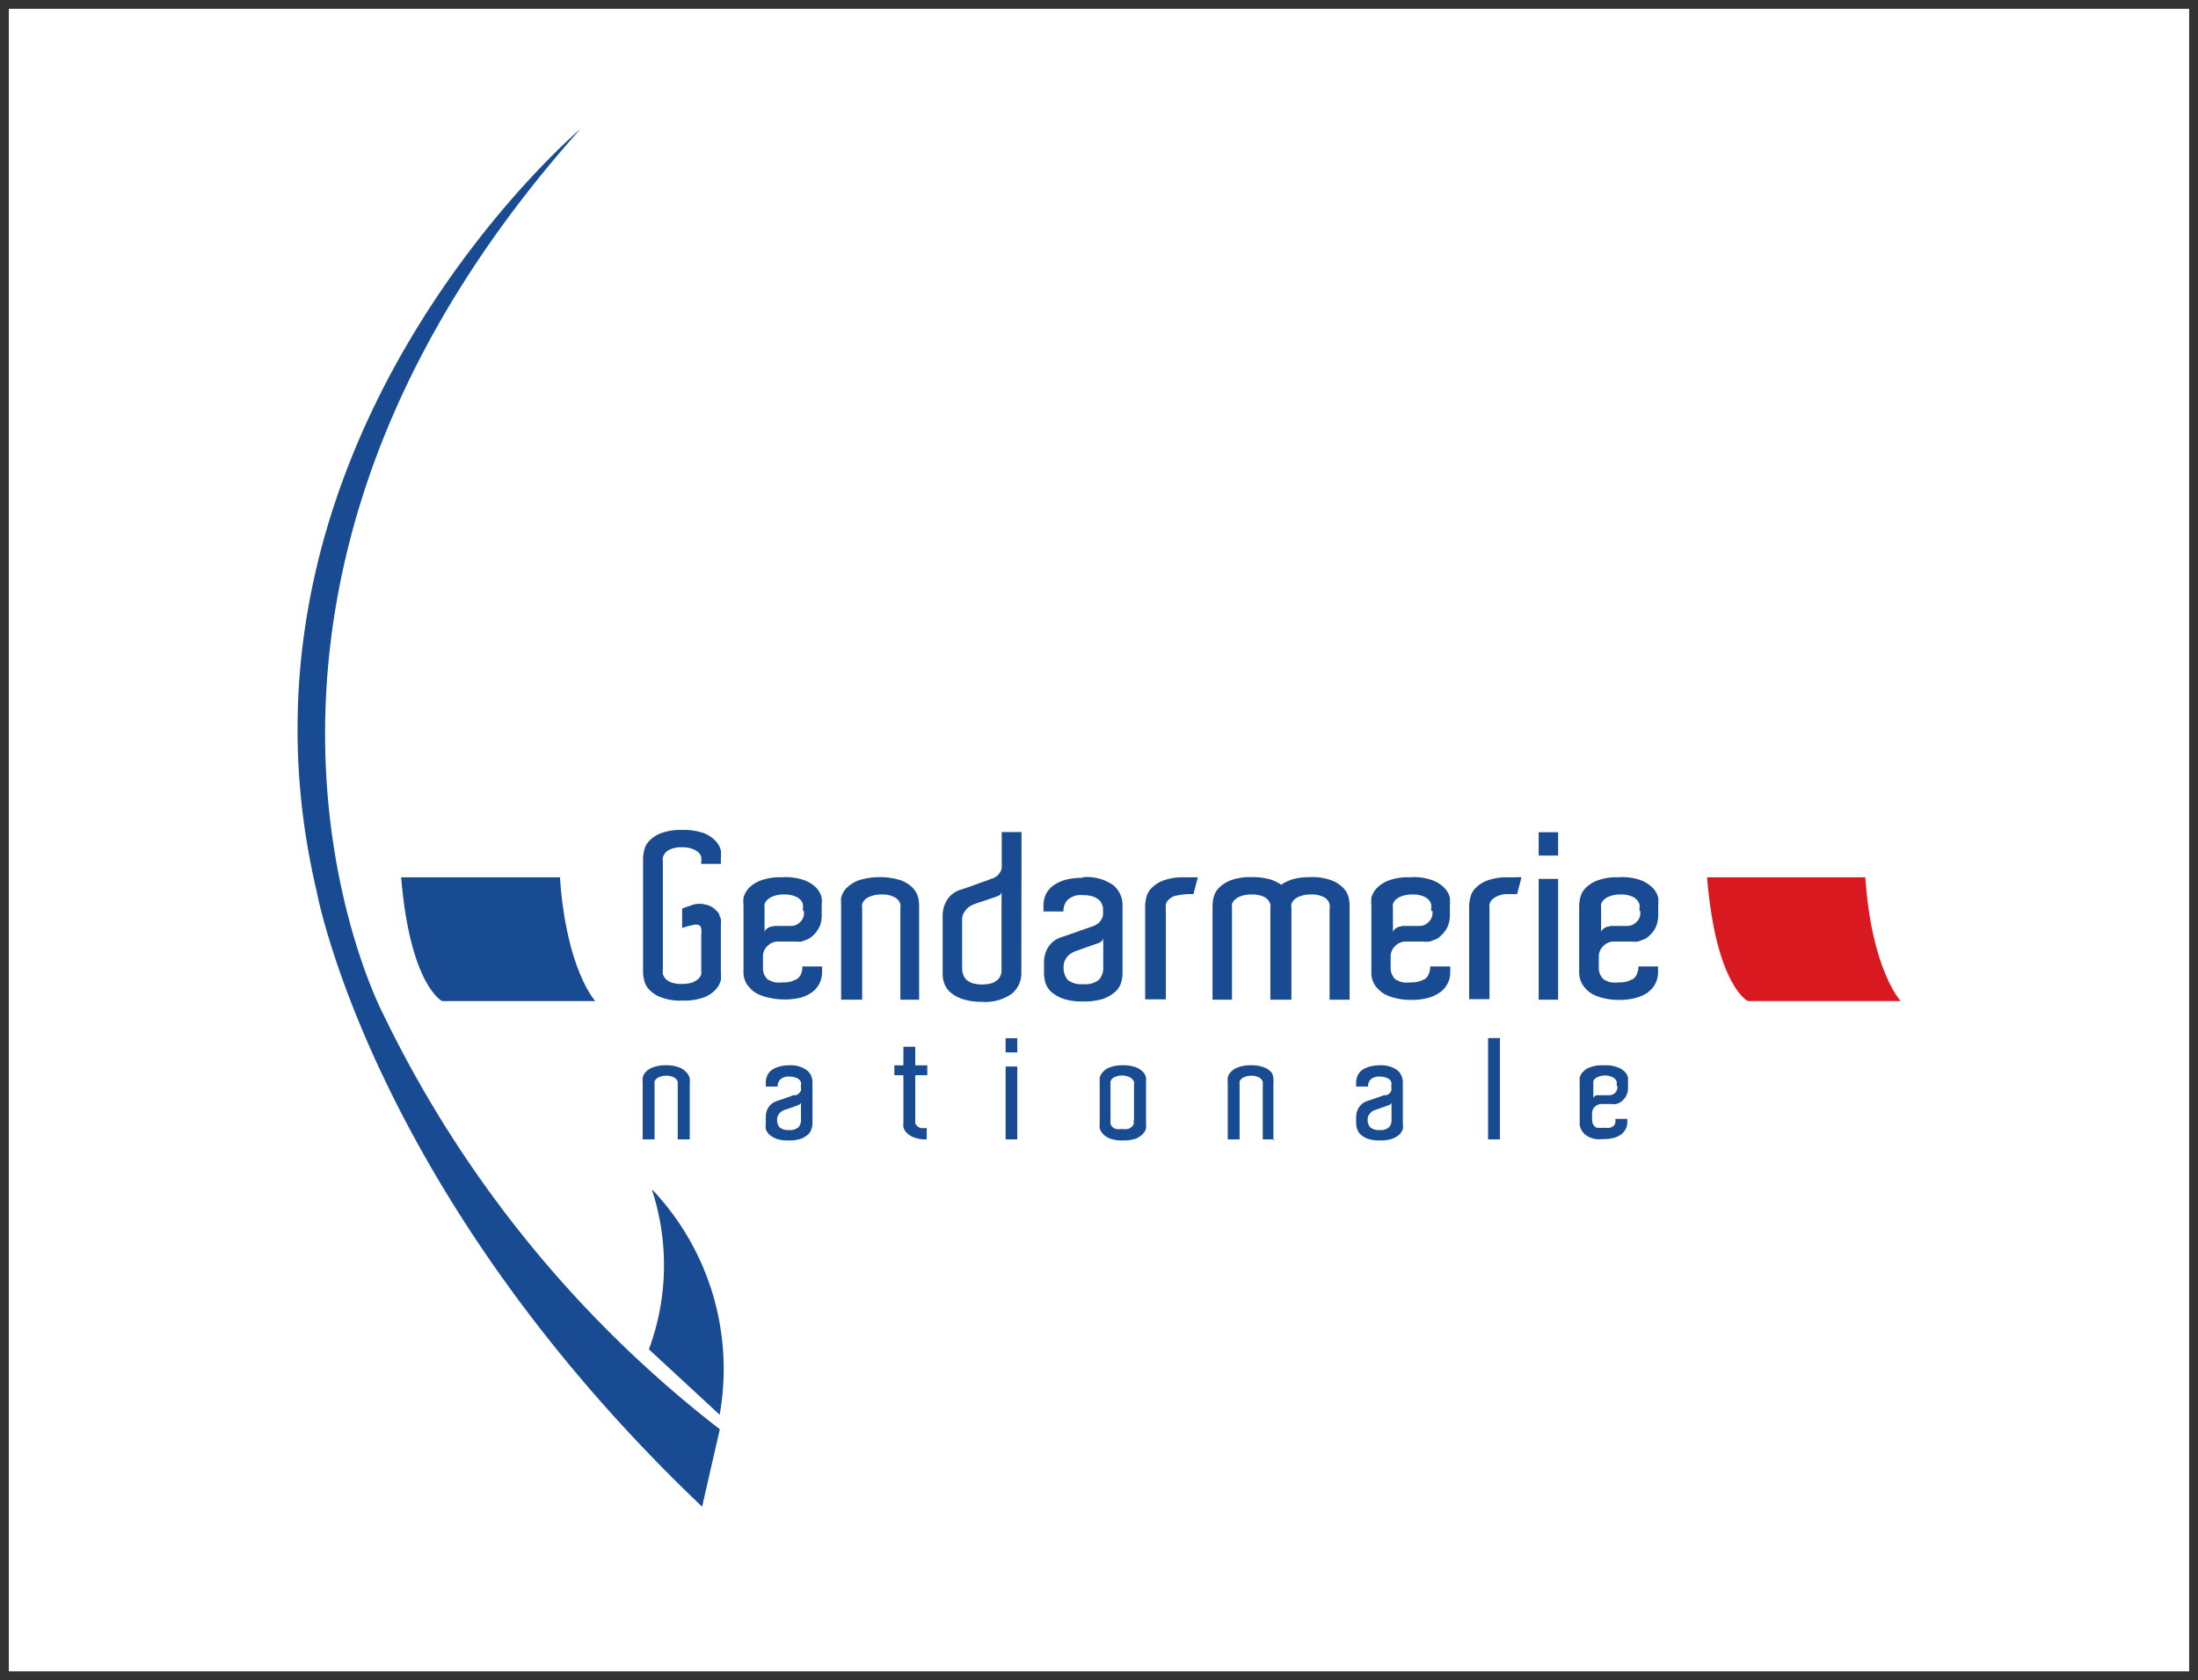
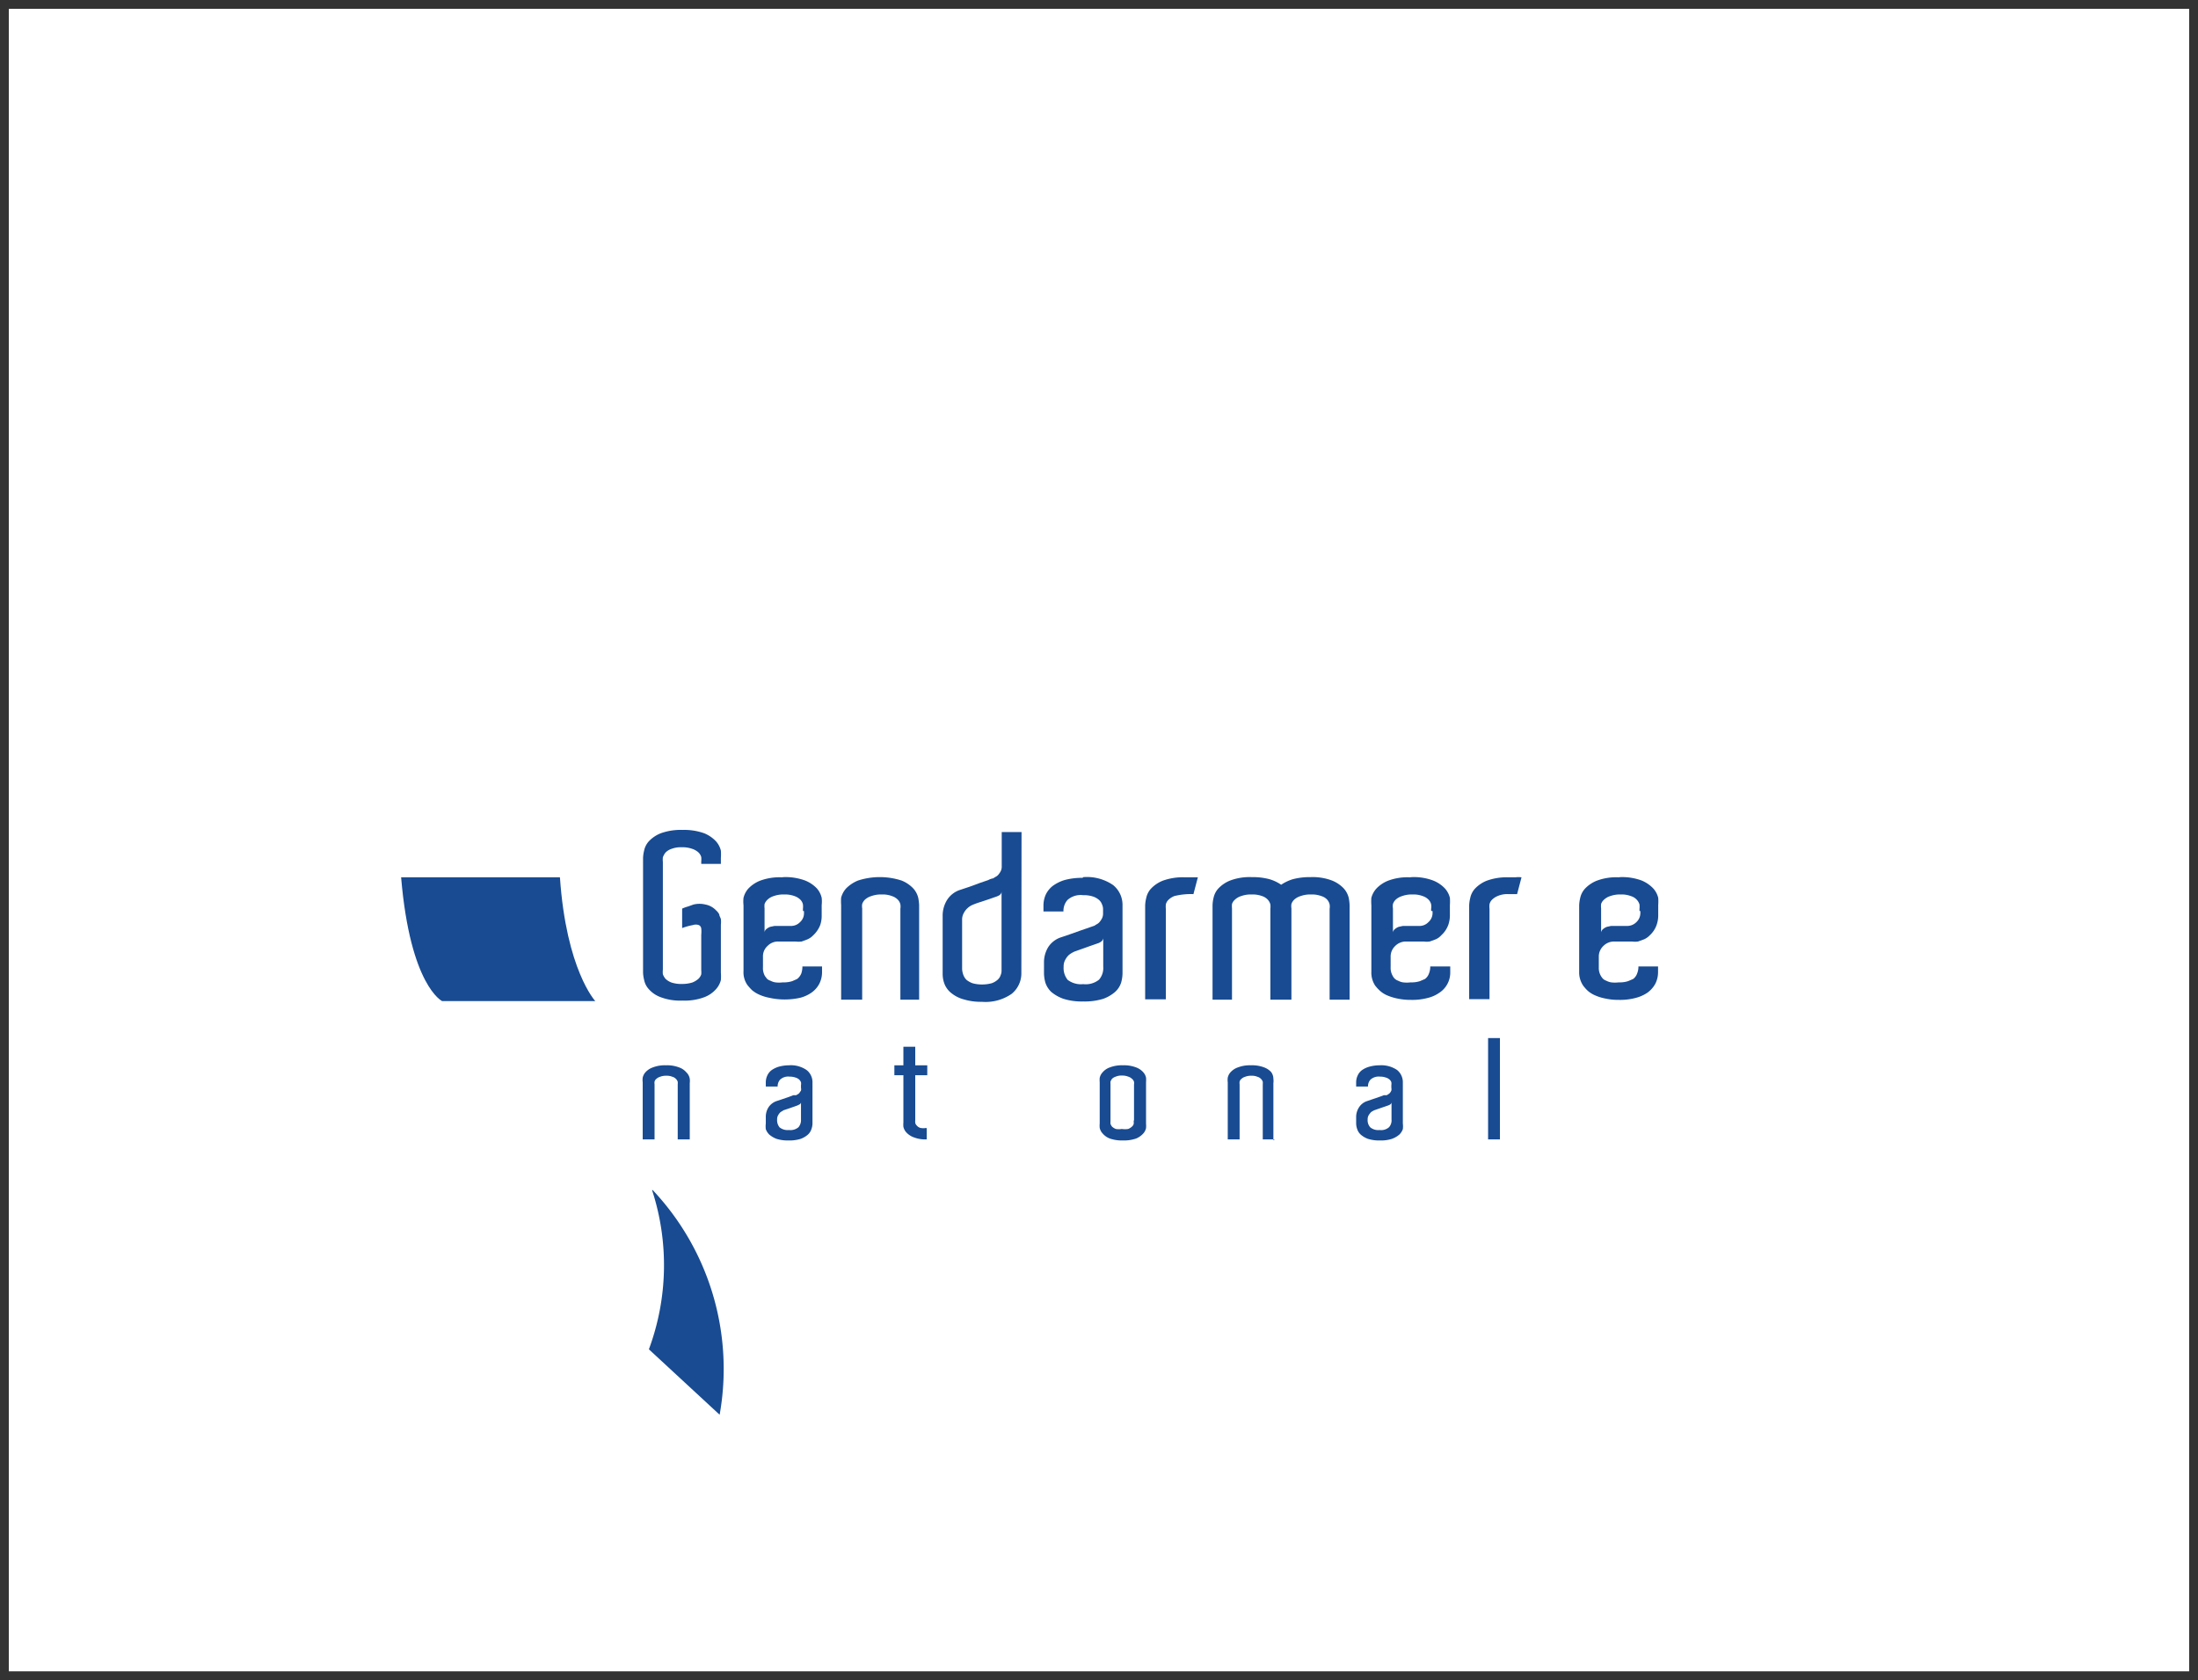
<svg xmlns="http://www.w3.org/2000/svg" id="Calque_1" data-name="Calque 1" viewBox="0 0 124.28 95.01">
  <rect x="0" y="0" width="124.28" height="95.01" fill="#333333" stroke="none" />
  <defs>
    <style>.cls-1{fill:none;}.cls-2{fill:#fff;}.cls-3{clip-path:url(#clip-path);}.cls-4{fill:#184b92;}.cls-5{fill:#d91920;}</style>
    <clipPath id="clip-path">
-       <rect class="cls-1" x="16.82" y="7.28" width="90.63" height="80.63" />
-     </clipPath>
+       </clipPath>
  </defs>
  <rect class="cls-2" x="0.5" y="0.5" width="123.28" height="94.01" />
  <g id="layer1">
    <g id="g2834">
      <g id="g1540">
        <g class="cls-3">
          <g id="g1542">
            <g id="g1548">
              <path id="path1550" class="cls-4" d="M39.7,85.19l1-4.37A65.86,65.86,0,0,1,21.64,57.29s-12.4-23.62,11.18-50c0,0-20.9,17.7-14.92,43.09,0,0,3.07,17,21.8,34.82" />
            </g>
          </g>
        </g>
      </g>
      <g id="g1560">
        <path id="path1562" class="cls-4" d="M36.9,67.29A14.75,14.75,0,0,1,40.69,80l-4-3.7a13.68,13.68,0,0,0,.18-9" />
      </g>
      <g id="g2782">
        <g id="g1700">
          <path id="path1702" class="cls-4" d="M40.76,54.91V55a2.87,2.87,0,0,1,0,.42,1.21,1.21,0,0,1-.28.52,1.67,1.67,0,0,1-.66.45,3.17,3.17,0,0,1-1.23.19,3.11,3.11,0,0,1-1.23-.19,1.64,1.64,0,0,1-.67-.45,1.08,1.08,0,0,1-.27-.53,2,2,0,0,1-.06-.41V48.51a2.1,2.1,0,0,1,.06-.41,1.12,1.12,0,0,1,.27-.53,1.86,1.86,0,0,1,.67-.45,3.3,3.3,0,0,1,1.23-.19,3.37,3.37,0,0,1,1.23.19,1.91,1.91,0,0,1,.66.45,1.24,1.24,0,0,1,.28.53,2.93,2.93,0,0,1,0,.41v.34H39.65v-.14a1.18,1.18,0,0,0,0-.25.6.6,0,0,0-.16-.26,1,1,0,0,0-.35-.2,1.65,1.65,0,0,0-.6-.09,1.48,1.48,0,0,0-.57.09.86.86,0,0,0-.34.21.91.91,0,0,0-.15.27,1.22,1.22,0,0,0,0,.26v6.09a1.3,1.3,0,0,0,0,.26.87.87,0,0,0,.15.26,1,1,0,0,0,.34.21,1.73,1.73,0,0,0,.57.08,1.93,1.93,0,0,0,.6-.08,1.16,1.16,0,0,0,.35-.21.63.63,0,0,0,.16-.25,1.2,1.2,0,0,0,0-.24v-2a1.73,1.73,0,0,0,0-.36.24.24,0,0,0-.14-.19.5.5,0,0,0-.33,0,3.46,3.46,0,0,0-.61.17v-1.1a2.19,2.19,0,0,1,.33-.12l.31-.11a1.41,1.41,0,0,1,.68,0,1.11,1.11,0,0,1,.6.33.76.76,0,0,1,.18.23c0,.08.06.16.09.26a1.45,1.45,0,0,1,0,.32v2.6Z" />
        </g>
        <g id="g1704">
          <path id="path1706" class="cls-4" d="M45.4,51.51v-.12a1.13,1.13,0,0,0,0-.25.56.56,0,0,0-.15-.27.88.88,0,0,0-.33-.2,1.55,1.55,0,0,0-.57-.09,1.65,1.65,0,0,0-.6.09.9.9,0,0,0-.35.2.66.66,0,0,0-.17.25,1.21,1.21,0,0,0,0,.25v.14h0v1.21a.27.27,0,0,1,.11-.19.72.72,0,0,1,.21-.12l.24-.05h.93a.7.7,0,0,0,.52-.22.67.67,0,0,0,.22-.51v-.11ZM44.29,49.6a3.17,3.17,0,0,1,1.23.19,1.86,1.86,0,0,1,.67.45,1.22,1.22,0,0,1,.27.53,1.92,1.92,0,0,1,0,.41v.33h0v.29a1.62,1.62,0,0,1-.08.5,1.58,1.58,0,0,1-.4.59,1,1,0,0,1-.33.23l-.32.12a1.49,1.49,0,0,1-.36,0H44a.82.82,0,0,0-.6.25.78.78,0,0,0-.26.61v.59a.91.91,0,0,0,.11.5l.12.16a.53.53,0,0,0,.2.11.85.85,0,0,0,.27.09,1.61,1.61,0,0,0,.42,0,1.57,1.57,0,0,0,.54-.07l.27-.12a.75.75,0,0,0,.24-.32,1.23,1.23,0,0,0,.06-.39h1.11v.32a1.44,1.44,0,0,1-.15.65,1.41,1.41,0,0,1-.46.52,2,2,0,0,1-.62.28,4,4,0,0,1-1.76,0,2.55,2.55,0,0,1-.57-.18,1.71,1.71,0,0,1-.4-.25,3.22,3.22,0,0,1-.26-.29,1.26,1.26,0,0,1-.22-.79V51.52h0v-.33a1.93,1.93,0,0,1,0-.42,1.24,1.24,0,0,1,.27-.52,1.86,1.86,0,0,1,.67-.45,3.17,3.17,0,0,1,1.23-.19" />
        </g>
        <g id="g1708">
          <path id="path1710" class="cls-4" d="M52,56.53H50.91V51.39a.77.77,0,0,0,0-.25.56.56,0,0,0-.15-.27.81.81,0,0,0-.33-.2,1.48,1.48,0,0,0-.57-.09,1.63,1.63,0,0,0-.59.09.94.94,0,0,0-.36.2.63.63,0,0,0-.16.25.81.81,0,0,0,0,.25v5.16H47.56V51.18a2.87,2.87,0,0,1,0-.42,1.27,1.27,0,0,1,.28-.52,2,2,0,0,1,.68-.45,4,4,0,0,1,2.45,0,1.86,1.86,0,0,1,.67.45,1.24,1.24,0,0,1,.28.53,2.93,2.93,0,0,1,.05.41v5.35Z" />
        </g>
        <g id="g1712">
          <path id="path1714" class="cls-4" d="M55.52,55.67a2.11,2.11,0,0,0,.55-.07,1,1,0,0,0,.33-.19.59.59,0,0,0,.18-.27.65.65,0,0,0,.05-.27V50.41a.25.25,0,0,1-.12.21.88.88,0,0,1-.2.09l-.43.15-.42.14a4.72,4.72,0,0,0-.45.16,1,1,0,0,0-.3.19,1,1,0,0,0-.21.27.76.76,0,0,0-.1.41V54.8a1.14,1.14,0,0,0,.07.33.75.75,0,0,0,.18.28,1.21,1.21,0,0,0,.34.19,2,2,0,0,0,.53.07m2.23-.6a1.49,1.49,0,0,1-.55,1.13,2.59,2.59,0,0,1-1.68.45,3.35,3.35,0,0,1-1-.13,1.91,1.91,0,0,1-.7-.34,1.27,1.27,0,0,1-.4-.5,1.58,1.58,0,0,1-.12-.61V51.8a1.68,1.68,0,0,1,.25-.91,1.37,1.37,0,0,1,.74-.57l.54-.18.57-.21.49-.17a.86.86,0,0,1,.26-.09l.13-.08a.52.52,0,0,0,.17-.13,1.1,1.1,0,0,0,.14-.21.61.61,0,0,0,.05-.28V47.05h1.12Z" />
        </g>
        <g id="g1716">
          <path id="path1718" class="cls-4" d="M62.38,53.06a.3.3,0,0,1-.14.2.65.65,0,0,1-.19.09l-.43.15-.42.15-.45.16a1.59,1.59,0,0,0-.3.18,1,1,0,0,0-.21.27.76.76,0,0,0-.1.41,1.06,1.06,0,0,0,.23.74,1.24,1.24,0,0,0,.88.24,1.2,1.2,0,0,0,.89-.25,1,1,0,0,0,.24-.73ZM61.25,49.6a2.61,2.61,0,0,1,1.69.45,1.44,1.44,0,0,1,.53,1.13v3.87a2.06,2.06,0,0,1-.08.52,1.2,1.2,0,0,1-.34.52,2.11,2.11,0,0,1-.67.39,3.55,3.55,0,0,1-1.13.15,3.44,3.44,0,0,1-1.12-.15,2.23,2.23,0,0,1-.69-.39,1.28,1.28,0,0,1-.33-.52,2.06,2.06,0,0,1-.08-.52v-.61a1.65,1.65,0,0,1,.25-.9A1.37,1.37,0,0,1,60,53l.53-.18.59-.21.49-.17.26-.09.13-.08a.52.52,0,0,0,.17-.13,1.1,1.1,0,0,0,.14-.21.61.61,0,0,0,.06-.28v-.24a.66.66,0,0,0-.06-.27.61.61,0,0,0-.18-.26,1,1,0,0,0-.35-.19,1.65,1.65,0,0,0-.54-.07,1.11,1.11,0,0,0-.88.27.93.93,0,0,0-.23.65H59v-.32a1.54,1.54,0,0,1,.12-.61,1.37,1.37,0,0,1,.4-.51,2.22,2.22,0,0,1,.69-.34,3.73,3.73,0,0,1,1-.12" />
        </g>
        <g id="g1720">
          <path id="path1722" class="cls-4" d="M67,49.61s.47,0,.73,0l-.25.95a3.89,3.89,0,0,0-1.08.11,1,1,0,0,0-.33.21.54.54,0,0,0-.15.26,1.22,1.22,0,0,0,0,.26v5.11H64.75V51.19a2.1,2.1,0,0,1,.06-.41,1.12,1.12,0,0,1,.27-.53,1.86,1.86,0,0,1,.67-.45A3.3,3.3,0,0,1,67,49.61" />
        </g>
        <g id="g1724">
          <path id="path1726" class="cls-4" d="M76.29,56.53H75.18V51.39a.77.77,0,0,0,0-.25.64.64,0,0,0-.14-.27.74.74,0,0,0-.33-.2,1.53,1.53,0,0,0-.58-.09,1.63,1.63,0,0,0-.59.09.94.94,0,0,0-.36.2.63.63,0,0,0-.16.25.81.81,0,0,0,0,.25v5.16H71.83V51.39a1.13,1.13,0,0,0,0-.25.66.66,0,0,0-.15-.27.77.77,0,0,0-.32-.2,1.59,1.59,0,0,0-.59-.09,1.63,1.63,0,0,0-.59.09.9.9,0,0,0-.35.2.56.56,0,0,0-.17.25,1.29,1.29,0,0,0,0,.25v5.16h-1.1V51.18a2.08,2.08,0,0,1,.06-.42,1.13,1.13,0,0,1,.27-.52,1.86,1.86,0,0,1,.67-.45,3.11,3.11,0,0,1,1.23-.19,3.56,3.56,0,0,1,1,.12,2.32,2.32,0,0,1,.65.31,2.46,2.46,0,0,1,.65-.31,3.63,3.63,0,0,1,1-.12,3.08,3.08,0,0,1,1.22.19,1.86,1.86,0,0,1,.67.45,1.24,1.24,0,0,1,.28.53,2.93,2.93,0,0,1,.05.41v5.35Z" />
        </g>
        <g id="g1728">
          <path id="path1730" class="cls-4" d="M80.92,51.51v-.12a.77.77,0,0,0,0-.25.56.56,0,0,0-.15-.27.81.81,0,0,0-.33-.2,1.48,1.48,0,0,0-.57-.09,1.63,1.63,0,0,0-.59.09.94.94,0,0,0-.36.2.63.63,0,0,0-.16.25.81.81,0,0,0,0,.25v.14h0v1.21a.31.31,0,0,1,.12-.19.72.72,0,0,1,.21-.12l.23-.05h.93a.69.69,0,0,0,.52-.22.68.68,0,0,0,.23-.51v-.11ZM79.81,49.6a3.08,3.08,0,0,1,1.22.19,1.86,1.86,0,0,1,.67.45,1.24,1.24,0,0,1,.28.53,2.93,2.93,0,0,1,0,.41v.33h0v.29a1.66,1.66,0,0,1-.09.5,1.47,1.47,0,0,1-.4.59.9.9,0,0,1-.32.23l-.33.12a1.34,1.34,0,0,1-.35,0h-1a.85.85,0,0,0-.6.25.82.82,0,0,0-.26.61v.59a.9.9,0,0,0,.12.5.61.61,0,0,0,.12.16.56.56,0,0,0,.19.11.85.85,0,0,0,.27.09,1.69,1.69,0,0,0,.43,0,1.54,1.54,0,0,0,.53-.07l.28-.12a.66.66,0,0,0,.23-.32,1,1,0,0,0,.07-.39H82v.32a1.36,1.36,0,0,1-.62,1.17,1.93,1.93,0,0,1-.61.28,3.43,3.43,0,0,1-1,.12,3.53,3.53,0,0,1-.78-.08,2.93,2.93,0,0,1-.57-.18,1.46,1.46,0,0,1-.39-.25,2.32,2.32,0,0,1-.27-.29,1.33,1.33,0,0,1-.22-.79V51.52h0v-.33a2.87,2.87,0,0,1,0-.42,1.27,1.27,0,0,1,.28-.52,1.86,1.86,0,0,1,.67-.45,3.11,3.11,0,0,1,1.23-.19" />
        </g>
        <g id="g1732">
          <path id="path1734" class="cls-4" d="M85.3,49.61h.38a1.4,1.4,0,0,1,.35,0l-.25.95h-.51a1.35,1.35,0,0,0-.57.1,1,1,0,0,0-.33.21.54.54,0,0,0-.15.26,1.22,1.22,0,0,0,0,.26v5.11H83.07V51.19a2.1,2.1,0,0,1,.06-.41,1.12,1.12,0,0,1,.27-.53,1.86,1.86,0,0,1,.67-.45,3.3,3.3,0,0,1,1.23-.19" />
        </g>
-         <path id="path1736" class="cls-4" d="M87,49.7h1.1v6.83H87Zm1.1-1.32H87V47.06h1.1Z" />
        <g id="g1738">
          <path id="path1740" class="cls-4" d="M92.7,51.51v-.12a1.13,1.13,0,0,0,0-.25.69.69,0,0,0-.16-.27.74.74,0,0,0-.33-.2,1.48,1.48,0,0,0-.57-.09,1.63,1.63,0,0,0-.59.09.9.9,0,0,0-.35.2.56.56,0,0,0-.17.25,1.29,1.29,0,0,0,0,.25v.14h0v1.21a.31.31,0,0,1,.12-.19.72.72,0,0,1,.21-.12l.23-.05H92a.73.73,0,0,0,.53-.22.7.7,0,0,0,.22-.51v-.11ZM91.59,49.6a3.17,3.17,0,0,1,1.23.19,1.91,1.91,0,0,1,.66.45,1.24,1.24,0,0,1,.28.53,2.93,2.93,0,0,1,0,.41v.33h0v.29a1.66,1.66,0,0,1-.09.5,1.43,1.43,0,0,1-.39.59,1,1,0,0,1-.33.23l-.33.12a1.34,1.34,0,0,1-.35,0h-1a.85.85,0,0,0-.61.25.82.82,0,0,0-.26.61v.59a.9.9,0,0,0,.12.5,1,1,0,0,0,.12.16.56.56,0,0,0,.19.11.85.85,0,0,0,.27.09,1.69,1.69,0,0,0,.43,0,1.54,1.54,0,0,0,.53-.07l.28-.12a.66.66,0,0,0,.23-.32,1,1,0,0,0,.07-.39h1.11v.32a1.44,1.44,0,0,1-.15.65,1.51,1.51,0,0,1-.46.52,2.12,2.12,0,0,1-.62.28,3.43,3.43,0,0,1-1,.12,3.37,3.37,0,0,1-.77-.08,2.55,2.55,0,0,1-.57-.18,1.52,1.52,0,0,1-.4-.25,2.18,2.18,0,0,1-.26-.29,1.33,1.33,0,0,1-.23-.79V51.52h0v-.33a2.08,2.08,0,0,1,.06-.42,1.13,1.13,0,0,1,.27-.52,1.86,1.86,0,0,1,.67-.45,3.11,3.11,0,0,1,1.23-.19" />
        </g>
        <g id="g1742">
          <path id="path1744" class="cls-4" d="M39,64.43h-.68V61.32a.86.86,0,0,0,0-.15.39.39,0,0,0-.1-.16.43.43,0,0,0-.2-.12.8.8,0,0,0-.34-.06.9.9,0,0,0-.36.06.53.53,0,0,0-.21.12.29.29,0,0,0-.1.15.49.49,0,0,0,0,.15v3.12h-.67V61.2a1,1,0,0,1,0-.26.66.66,0,0,1,.16-.31,1,1,0,0,1,.41-.27,1.87,1.87,0,0,1,.74-.12,1.89,1.89,0,0,1,.75.12.94.94,0,0,1,.4.27A.65.65,0,0,1,39,61a1,1,0,0,1,0,.25v3.23Z" />
        </g>
        <g id="g1746">
          <path id="path1748" class="cls-4" d="M45.29,62.33a.15.15,0,0,1-.08.12l-.12.06-.25.09-.26.09-.27.09-.18.11a.76.76,0,0,0-.13.17.45.45,0,0,0-.06.24.64.64,0,0,0,.14.45.73.73,0,0,0,.53.15.7.7,0,0,0,.54-.16.63.63,0,0,0,.14-.44Zm-.68-2.09a1.56,1.56,0,0,1,1,.27.87.87,0,0,1,.33.69v2.33a1,1,0,0,1-.06.32.72.72,0,0,1-.2.31,1.3,1.3,0,0,1-.41.24,2.11,2.11,0,0,1-.68.09,2.15,2.15,0,0,1-.68-.09,1.43,1.43,0,0,1-.41-.24.82.82,0,0,1-.2-.31,1.32,1.32,0,0,1,0-.32v-.37a1,1,0,0,1,.15-.54.9.9,0,0,1,.44-.35l.33-.11.35-.12.29-.11.16,0,.08-.05a.25.25,0,0,0,.1-.08l.09-.13a.38.38,0,0,0,0-.16v-.15a.45.45,0,0,0,0-.16.42.42,0,0,0-.11-.16.52.52,0,0,0-.21-.11,1,1,0,0,0-.33-.05.67.67,0,0,0-.53.17.56.56,0,0,0-.14.39h-.67V61.2a.91.91,0,0,1,.08-.37.79.79,0,0,1,.24-.31,1.42,1.42,0,0,1,.41-.2,2.2,2.2,0,0,1,.61-.08" />
        </g>
        <g id="g1750">
          <path id="path1752" class="cls-4" d="M52.4,63.83v.6a1.81,1.81,0,0,1-.74-.12,1.08,1.08,0,0,1-.41-.27.72.72,0,0,1-.17-.32,1.49,1.49,0,0,1,0-.25V60.8h-.51v-.56h.51V59.19h.67v1.05h.68v.56h-.68v2.54a.89.89,0,0,0,0,.15.29.29,0,0,0,.09.16.41.41,0,0,0,.2.13.84.84,0,0,0,.34,0Z" />
        </g>
-         <path id="path1754" class="cls-4" d="M56.86,60.31h.66v4.12h-.66Zm.66-.8h-.66v-.8h.66Z" />
        <g id="g1756">
          <path id="path1758" class="cls-4" d="M64.12,63.33v-2a.47.47,0,0,0,0-.16A.36.36,0,0,0,64,61a.53.53,0,0,0-.21-.12.9.9,0,0,0-.36-.06.8.8,0,0,0-.34.06.53.53,0,0,0-.21.12.65.65,0,0,0-.09.16,1,1,0,0,0,0,.15v2.09a1,1,0,0,0,0,.15.51.51,0,0,0,.09.16.69.69,0,0,0,.21.13,1,1,0,0,0,.34,0,1.15,1.15,0,0,0,.36,0,.69.69,0,0,0,.21-.13.31.31,0,0,0,.1-.15.44.44,0,0,0,0-.15Zm.68.08v.12a1.66,1.66,0,0,1,0,.26.66.66,0,0,1-.16.31,1.14,1.14,0,0,1-.4.28,2.12,2.12,0,0,1-.75.11,2.1,2.1,0,0,1-.74-.11,1,1,0,0,1-.4-.28.67.67,0,0,1-.17-.32,1.38,1.38,0,0,1,0-.25V61.2a1.49,1.49,0,0,1,0-.25.67.67,0,0,1,.17-.32.94.94,0,0,1,.4-.27,1.87,1.87,0,0,1,.74-.12,1.89,1.89,0,0,1,.75.12,1,1,0,0,1,.4.27.66.66,0,0,1,.16.31,1.66,1.66,0,0,1,0,.26Z" />
        </g>
        <g id="g1760">
          <path id="path1762" class="cls-4" d="M72.08,64.43H71.4V61.32a.86.86,0,0,0,0-.15.39.39,0,0,0-.1-.16.43.43,0,0,0-.2-.12.8.8,0,0,0-.34-.06.9.9,0,0,0-.36.06.53.53,0,0,0-.21.12.29.29,0,0,0-.1.15.49.49,0,0,0,0,.15v3.12h-.67V61.2a1,1,0,0,1,0-.26.66.66,0,0,1,.16-.31,1,1,0,0,1,.41-.27,1.87,1.87,0,0,1,.74-.12,1.89,1.89,0,0,1,.75.12,1,1,0,0,1,.4.27A.65.65,0,0,1,72,61a1,1,0,0,1,0,.25v3.23Z" />
        </g>
        <g id="g1764">
          <path id="path1766" class="cls-4" d="M78.68,62.33a.15.15,0,0,1-.07.12.45.45,0,0,1-.12.06l-.26.09-.26.09-.26.09a1.18,1.18,0,0,0-.19.11,1.26,1.26,0,0,0-.13.17.45.45,0,0,0-.06.24.6.6,0,0,0,.15.45.71.71,0,0,0,.53.15.67.67,0,0,0,.53-.16.58.58,0,0,0,.14-.44ZM78,60.24a1.59,1.59,0,0,1,1,.27.89.89,0,0,1,.32.69v2.33a1.32,1.32,0,0,1,0,.32.82.82,0,0,1-.2.31,1.37,1.37,0,0,1-.42.24,2,2,0,0,1-.67.09,2.11,2.11,0,0,1-.68-.09,1.3,1.3,0,0,1-.41-.24.72.72,0,0,1-.2-.31,1,1,0,0,1-.06-.32v-.37a1,1,0,0,1,.16-.54.86.86,0,0,1,.44-.35l.32-.11.35-.12.3-.11.16,0,.08-.05a.35.35,0,0,0,.1-.08.57.57,0,0,0,.08-.13.38.38,0,0,0,0-.16v-.15a.45.45,0,0,0,0-.16.33.33,0,0,0-.11-.16.52.52,0,0,0-.21-.11.93.93,0,0,0-.32-.05.7.7,0,0,0-.54.17.56.56,0,0,0-.14.39h-.67V61.2a.91.91,0,0,1,.08-.37.79.79,0,0,1,.24-.31,1.37,1.37,0,0,1,.42-.2,2.15,2.15,0,0,1,.61-.08" />
        </g>
        <path id="path1768" class="cls-4" d="M84.14,58.7h.67v5.73h-.67Z" />
        <g id="g1770">
-           <path id="path1772" class="cls-4" d="M91.41,61.39v-.07a.44.44,0,0,0,0-.15A.29.29,0,0,0,91.3,61a.43.43,0,0,0-.2-.12.8.8,0,0,0-.34-.06.9.9,0,0,0-.36.06.53.53,0,0,0-.21.12.29.29,0,0,0-.1.15.49.49,0,0,0,0,.15v.08h0v.73a.24.24,0,0,1,.07-.12.52.52,0,0,1,.13-.06l.14,0H91a.46.46,0,0,0,.32-.13.42.42,0,0,0,.13-.31V61.4Zm-.67-1.15a1.81,1.81,0,0,1,.74.12,1,1,0,0,1,.41.27.65.65,0,0,1,.16.32,1.76,1.76,0,0,1,0,.25v.19h0v.18a.89.89,0,0,1-.06.3.84.84,0,0,1-.24.35.52.52,0,0,1-.19.14.69.69,0,0,1-.2.07.52.52,0,0,1-.21,0h-.6a.53.53,0,0,0-.37.15.51.51,0,0,0-.16.37v.35a.6.6,0,0,0,.07.3l.08.1a.35.35,0,0,0,.11.07.69.69,0,0,0,.17,0,.85.85,0,0,0,.25,0,1,1,0,0,0,.33,0,.49.49,0,0,0,.16-.07.37.37,0,0,0,.14-.19.61.61,0,0,0,0-.24h.68v.19a.79.79,0,0,1-.1.4.82.82,0,0,1-.28.31,1.16,1.16,0,0,1-.37.17,2,2,0,0,1-.6.07,2.07,2.07,0,0,1-.46,0,2.42,2.42,0,0,1-.35-.11,1.43,1.43,0,0,1-.24-.16,1.14,1.14,0,0,1-.15-.17.8.8,0,0,1-.14-.48V61.4h0V61.2a1.48,1.48,0,0,1,0-.26.69.69,0,0,1,.17-.31.94.94,0,0,1,.4-.27,1.87,1.87,0,0,1,.74-.12" />
-         </g>
+           </g>
      </g>
      <g id="g1774">
        <g id="g1776">
          <g id="g1782">
            <path id="path1784" class="cls-4" d="M31.66,49.61c.36,5.24,2,7,2,7H25s-1.8-.85-2.32-7Z" />
          </g>
          <g id="g1786">
-             <path id="path1788" class="cls-5" d="M105.47,49.61c.35,5.24,2,7,2,7H98.83s-1.8-.85-2.31-7Z" />
-           </g>
+             </g>
        </g>
      </g>
    </g>
  </g>
</svg>